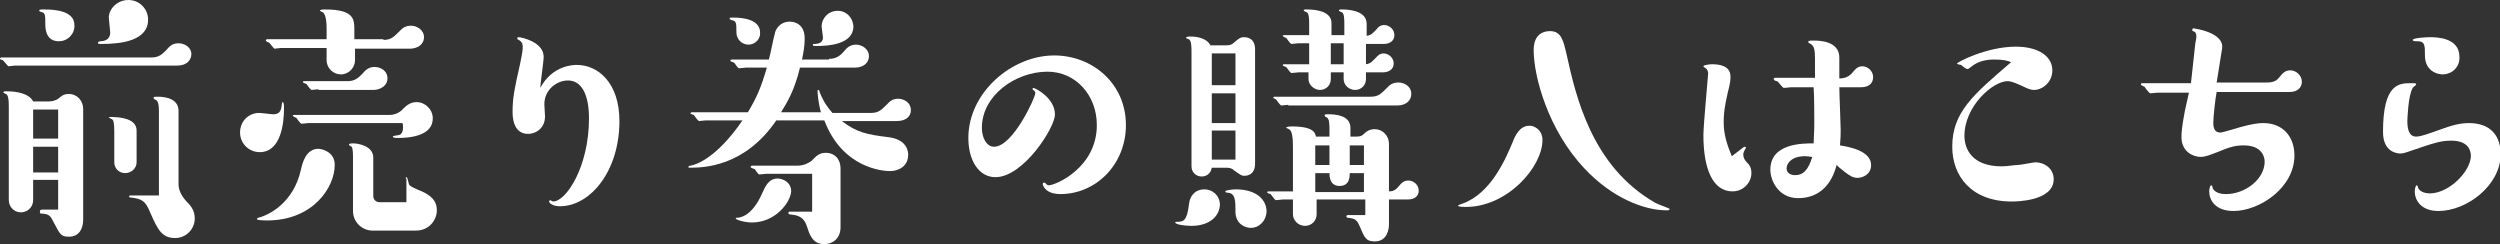
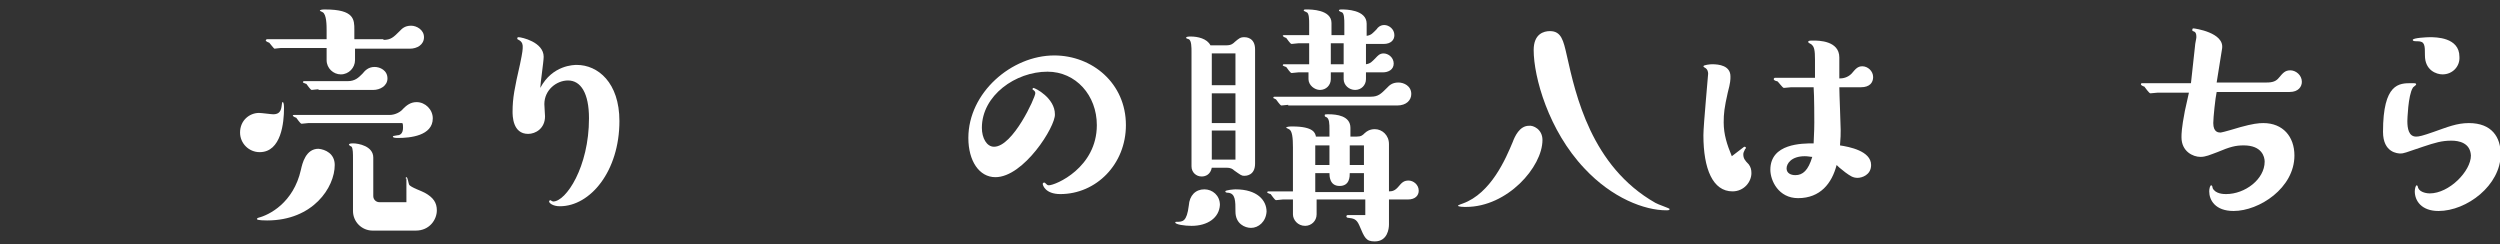
<svg xmlns="http://www.w3.org/2000/svg" version="1.1" id="_レイヤー_2" x="0px" y="0px" viewBox="0 0 369.7 36.1" style="enable-background:new 0 0 369.7 36.1;" xml:space="preserve">
  <rect x="0" y="0" width="369.7" height="36.1" fill="#333333" stroke="none" />
  <style type="text/css">
	.st0{fill:#FFFFFF;}
</style>
  <g>
-     <path class="st0" d="M2.2,9.7c-0.2,0-0.8,0.1-0.9,0.1C1.1,9.8,0.6,9,0.4,8.9C0.4,8.9,0,8.8,0,8.7c0-0.1,0.1-0.2,0.2-0.2h22.2   c1,0,1.5-0.4,2.1-1c0.6-0.7,1-1.1,1.9-1.1c0.9,0,1.9,0.6,1.9,1.6c0,0.8-0.6,1.7-2.1,1.7H2.2z M4.9,26.7v2.9c0,1.1-0.9,1.8-1.8,1.8   c-1.1,0-1.8-0.9-1.8-1.8V15.7c0-1.1-0.1-1.6-0.4-1.8c-0.1,0-0.4-0.2-0.4-0.2c0-0.2,0.1-0.2,0.5-0.2c1.4,0,3.3,0.3,3.9,1.5h2.3   c0.4,0,1-0.1,1.4-0.4c0.7-0.6,1-0.7,1.6-0.7c1.2,0,2.1,1,2.1,2.2v16.4c0,1-0.4,2.5-2.1,2.5c-1.2,0-1.3-0.3-2.3-2.2   c-0.4-0.8-0.6-1.1-1.5-1.2c-0.4,0-0.5,0-0.5-0.3C5.9,31.1,6,31,6.2,31h2.4v-4.4H4.9z M8.6,16.2H4.9v4.3h3.7V16.2z M4.9,21.7v3.8   h3.7v-3.8H4.9z M8.7,6.1c-2,0-2-2-2-2.6c0-1.1,0-1.6-0.5-1.7c0,0-0.4-0.1-0.4-0.2c0-0.2,0.1-0.2,0.8-0.2c1.5,0,4.4,0.2,4.4,2.3   C11.1,4.9,10.1,6.1,8.7,6.1z M15.1,6.5c-0.6,0-0.6,0-0.6-0.2c0-0.1,0-0.1,0.3-0.2c0.6,0,1.5-0.2,1.5-1.3c0-0.3-0.2-1.8-0.2-2.1   C16,1.5,17.2,0,19,0c1.6,0,2.9,1.3,2.9,2.9C21.9,6,18,6.5,15.1,6.5z M20.2,24c0,0.9-0.8,1.6-1.7,1.6c-0.9,0-1.6-0.7-1.6-1.6v-4.6   c0-1.2-0.1-1.7-0.4-1.8c0,0-0.4-0.2-0.4-0.2c0-0.1,0.2-0.1,0.3-0.1c1.3,0,3.8,0.2,3.8,2V24z M23.5,16.6c0-0.7,0-1.5-0.4-1.8   c-0.1,0-0.4-0.2-0.4-0.3c0-0.2,0.2-0.2,0.6-0.2c1.4,0,3.1,0.4,3.1,2.1v10.8c0,0.9,0.4,1.7,1.1,2.5c0.7,0.7,1.3,1.4,1.3,2.6   c0,1.6-1.3,2.9-2.9,2.9c-2,0-2.6-1.3-3.7-3.8c-0.7-1.7-1.2-2-2.9-2.2c-0.1,0-0.2,0-0.2-0.1c0-0.1,0-0.2,0.2-0.2h4.2V16.6z" />
    <path class="st0" d="M38.3,16.7c0.4,0,1.8,0.2,2.1,0.2c1.2,0,1.2-0.9,1.3-1.6c0-0.2,0.1-0.2,0.1-0.2c0.2,0,0.2,0.7,0.2,0.9   c0,2.1-0.4,6.5-3.6,6.5c-1.6,0-2.9-1.3-2.9-2.9C35.5,17.8,36.9,16.7,38.3,16.7z M49.5,24.4c0,3.3-3.2,8.2-10,8.2   c-0.2,0-1.5,0-1.5-0.2c0-0.1,0-0.1,0.2-0.2c1.6-0.4,5.2-2.2,6.3-7.1c0.2-0.9,0.7-3.1,2.6-3.1C48.1,22.1,49.5,22.7,49.5,24.4z    M56.7,5.9c1.1,0,1.5-0.4,2.4-1.3c0.3-0.3,0.7-0.8,1.7-0.8c0.8,0,1.9,0.6,1.9,1.7c0,1.1-1,1.7-2.1,1.7h-8.1v1.7   c0,1.1-0.9,2.1-2.1,2.1c-1.1,0-2.1-0.9-2.1-2.1V7.1h-6.8c-0.2,0-0.8,0.1-0.9,0.1s-0.7-0.8-0.8-0.9c-0.1,0-0.5-0.2-0.5-0.3   c0-0.1,0.1-0.2,0.2-0.2h8.8V4.5c0-0.7,0-2.4-0.6-2.7c0,0-0.4-0.2-0.4-0.2c0-0.2,0.5-0.2,0.8-0.2c4.3,0,4.3,1.5,4.3,3v1.4H56.7z    M45.6,18.2c-0.2,0-0.8,0.1-1,0.1c-0.2,0-0.7-0.8-0.8-0.9c-0.1,0-0.5-0.2-0.5-0.3c0-0.1,0.1-0.1,0.2-0.1h14.1c0.9,0,1.7-0.5,2-0.9   c0.5-0.5,1.1-1,2-1c1.3,0,2.4,1.1,2.4,2.4c0,2.6-3.4,2.9-5.1,2.9c-0.3,0-0.8,0-0.8-0.2c0-0.1,0.1-0.1,0.7-0.2   c0.3,0,0.8-0.2,0.8-1.1c0-0.4,0-0.5-0.1-0.7H45.6z M47.1,13.2c-0.2,0-0.9,0.1-1,0.1c-0.2,0-0.7-0.8-0.8-0.9c-0.1,0-0.5-0.2-0.5-0.2   c0-0.1,0-0.2,0.2-0.2h6.4c1.1,0,1.6-0.5,2.2-1.1c0.4-0.5,0.9-1,1.8-1c0.8,0,1.9,0.5,1.9,1.7c0,1.1-1.1,1.7-2.1,1.7H47.1z M60,26.4   c0-0.1,0-0.2,0.1-0.2c0.2,0,0.3,0.9,0.4,1.1c0.2,0.4,2,1,2.3,1.2c1.3,0.7,1.8,1.5,1.8,2.6c0,1.4-1.1,3-3.1,3h-6.4   c-1.6,0-2.9-1.3-2.9-2.9v-7.7c0-0.8,0-1.5-0.2-1.8c0,0-0.4-0.2-0.4-0.3c0-0.1,0.1-0.2,0.6-0.2c0.8,0,3,0.4,3,2.1v5.7   c0,0.5,0.4,0.9,0.9,0.9h4V26.4z" />
    <path class="st0" d="M85.3,9.6c3.1,0,6.3,2.6,6.3,8.3c0,7.4-4.3,12.6-8.8,12.6c-1.1,0-1.6-0.5-1.6-0.7c0-0.1,0.1-0.2,0.2-0.2   c0,0,0.3,0.2,0.4,0.2c1.9,0,5.3-5.1,5.3-12.3c0-3.7-1.2-5.6-3.1-5.6c-1.7,0-3.5,1.4-3.5,3.5c0,0.3,0.1,1.6,0.1,1.8   c0,1.8-1.4,2.6-2.5,2.6c-2.3,0-2.3-2.7-2.3-3.3c0-2,0.3-3.5,1.1-7c0.4-1.9,0.4-2.2,0.4-2.6c0-0.2,0-0.7-0.6-1   c-0.2-0.1-0.2-0.1-0.2-0.2c0-0.1,0-0.2,0.2-0.2c0.4,0,3.7,0.7,3.7,2.9c0,0.7-0.5,4-0.5,4.6C81.7,9.6,84.9,9.6,85.3,9.6z" />
-     <path class="st0" d="M122.6,8.7c1,0,1.6-0.4,2.2-1.1c0.4-0.5,0.9-1,1.8-1c0.8,0,1.9,0.6,1.9,1.7c0,0.9-0.7,1.7-2.1,1.7h-8.1   c-0.8,3.3-1.8,5-2.8,6.6h5.9c-0.4-1.4-0.5-2.8-0.5-3.1c0-0.1,0-0.2,0.1-0.2c0.1,0,0.2,0.1,0.2,0.3c0.6,1.5,1.2,2.3,1.9,3.1h5.7   c1.1,0,1.5-0.4,2.4-1.3c0.3-0.3,0.7-0.8,1.6-0.8c0.8,0,1.9,0.5,1.9,1.7c0,0.9-0.7,1.6-2.1,1.6h-8.1c2.2,1.7,3.7,2,7,2.4   c2.8,0.4,2.8,2.3,2.8,2.6c0,1.6-1.3,2.4-2.7,2.4c-1,0-7-0.4-9.7-7.5h-7.1c-4.7,6.9-10.8,7-12.8,7c-0.1,0-0.2,0-0.2-0.1   c0-0.1,0.1-0.2,0.3-0.2c0.7-0.1,3.8-1,7.7-6.7h-5.4c-0.2,0-0.9,0.1-1,0.1c-0.2,0-0.7-0.8-0.8-0.9c-0.1,0-0.5-0.2-0.5-0.2   c0-0.1,0.1-0.2,0.2-0.2h8.3c1.3-2.2,1.9-3.5,2.8-6.6h-3.1c-0.2,0-0.9,0.1-1,0.1c-0.2,0-0.6-0.7-0.7-0.8c-0.1-0.1-0.6-0.2-0.6-0.3   c0-0.1,0.1-0.2,0.2-0.2h5.5c0.2-0.6,0.7-3.3,0.9-3.9c0-0.2,0.5-1.7,2.2-1.7c0.2,0,2.2,0,2.2,2.5c0,1.1-0.2,2.2-0.4,3.1H122.6z    M110.7,6.6c-1,0-1.8-0.8-1.8-1.8c0-1.3,0-1.7-0.6-1.8c0,0-0.4-0.1-0.4-0.2c0-0.2,0-0.2,0.6-0.2c1.4,0,3.9,0.3,3.9,2.2   C112.5,5.7,111.7,6.6,110.7,6.6z M111.2,32.9c-1.1,0-2.4-0.4-2.4-0.6c0-0.1,0.1-0.1,0.2-0.1c0.6,0,2.3-0.4,3.7-3.6   c0.5-1.1,1-2.2,2.3-2.2c0.7,0,2,0.5,2,1.9C116.9,29.9,114.7,32.9,111.2,32.9z M113.3,25.7c-0.2,0-0.8,0.1-1,0.1s-0.6-0.7-0.7-0.8   c-0.1,0-0.6-0.2-0.6-0.3c0-0.1,0.1-0.2,0.2-0.2h6.7c1.1,0,1.8-0.5,2.1-0.7c0.7-0.7,1.1-1.2,2.1-1.2c1.4,0,2.2,1,2.2,2.3v8.7   c0,1.7-1.2,2.5-2.4,2.5c-1.8,0-2.2-1.5-2.6-2.7c-0.5-1.5-1.6-1.6-2.5-1.7c-0.1,0-0.2,0-0.2-0.2c0-0.2,0.1-0.2,0.2-0.2h3.3v-5.6   H113.3z M120.8,6.8c-0.5,0-0.6,0-0.6-0.2c0-0.1,0.1-0.1,0.2-0.1c1.1,0,1.3-0.5,1.3-1c0-0.2-0.2-1.4-0.2-1.6c0-1.1,0.9-2.3,2.4-2.3   c1.3,0,2.3,1.1,2.3,2.4C126.1,6.6,122.4,6.8,120.8,6.8z" />
    <path class="st0" d="M147.2,26.2c-2.4,0-4-2.4-4-5.8c0-6.7,6.4-12.2,12.7-12.2c5.6,0,10.6,4.1,10.6,10.3c0,5.8-4.4,10.2-9.7,10.2   c-2.2,0-2.6-1.3-2.6-1.5c0-0.1,0.1-0.2,0.2-0.2c0.1,0,0.1,0,0.2,0.1c0.2,0.2,0.3,0.3,0.5,0.3c1,0,7.1-2.6,7.1-8.9   c0-4.4-3.1-7.9-7.3-7.9c-4.7,0-9.7,3.5-9.7,8.3c0,1.5,0.7,2.8,1.8,2.8c2.8,0,6.1-7.3,6.1-7.9c0-0.1,0-0.3-0.3-0.5   c-0.1,0-0.1-0.1-0.1-0.1s0-0.2,0.1-0.2c0.3,0,3.2,1.5,3.2,3.9C156.1,18.7,151.4,26.2,147.2,26.2z" />
    <path class="st0" d="M176.2,33.4c-1,0-2.4-0.2-2.4-0.5c0-0.1,0.1-0.1,0.2-0.1c0.9,0,1.5,0,1.8-2.4c0.1-1.5,1-2.4,2.3-2.4   c1.2,0,2.3,0.9,2.3,2.3C180.3,32.2,178.6,33.4,176.2,33.4z M181.4,6.7c0.7,0,1-0.3,1.2-0.5c0.6-0.5,0.8-0.7,1.4-0.7   c0.2,0,1.6,0,1.6,1.8v16.9c0,1.8-1.4,1.8-1.6,1.8c-0.4,0-0.5-0.1-1.5-0.8c-0.2-0.2-0.5-0.4-1.1-0.4h-2.2c-0.2,1-0.9,1.3-1.5,1.3   c-0.8,0-1.5-0.6-1.5-1.5V7.7c0-0.7,0-1.7-0.4-1.9c0,0-0.4-0.1-0.4-0.2c0-0.2,0.4-0.2,0.7-0.2c1,0,2.4,0.3,2.9,1.3H181.4z    M182.7,12.6V7.9h-3.5v4.7H182.7z M182.7,18.2v-4.4h-3.5v4.4H182.7z M179.2,23.6h3.5v-4.3h-3.5V23.6z M185,33.7   c-0.9,0-2.3-0.6-2.3-2.4c0-1.6,0-2.7-1.1-2.8c-0.1,0-0.4,0-0.4-0.2c0-0.2,1.3-0.3,1.5-0.3c3.2,0,4.6,1.6,4.6,3.3   C187.2,32.8,186.1,33.7,185,33.7z M196.6,20.3v-1.1c0-0.9,0-1.7-0.5-1.9c-0.1,0-0.2-0.1-0.2-0.2c0-0.2,0-0.2,0.6-0.2   c1.1,0,3.2,0.2,3.2,2v1.3h0.9c0.7,0,0.9-0.2,1.2-0.5c0.2-0.2,0.7-0.6,1.5-0.6c1.1,0,2.1,0.9,2.1,2.2v7c0.5,0,0.9-0.1,1.4-0.7   c0.5-0.6,0.8-0.9,1.5-0.9c0.7,0,1.5,0.6,1.5,1.5c0,0.7-0.5,1.3-1.6,1.3h-2.8v3.7c0,0.6-0.2,2.5-2.1,2.5c-1.3,0-1.5-0.5-2.3-2.4   c-0.4-0.9-0.8-1-1.7-1.1c-0.1,0-0.2-0.1-0.2-0.2c0-0.2,0.2-0.2,0.3-0.2h2.5v-2.3h-7.2v2.2c0,1-0.8,1.7-1.7,1.7   c-1.1,0-1.8-0.9-1.8-1.7v-2.2h-1.5c-0.2,0-0.8,0.1-1,0.1s-0.7-0.8-0.8-0.9c-0.1,0-0.5-0.2-0.5-0.2c0-0.2,0.1-0.2,0.2-0.2h3.6v-6.5   c0-1.4-0.1-2.5-0.6-2.7c0,0-0.4-0.2-0.4-0.2c0-0.2,0.7-0.2,0.9-0.2c3.2,0,3.4,1,3.5,1.5H196.6z M190.5,15.5c-0.2,0-0.8,0.1-1,0.1   c-0.2,0-0.7-0.8-0.8-0.9c0,0-0.4-0.2-0.4-0.2c0-0.1,0-0.2,0.2-0.2h14.2c1.1,0,1.5-0.4,2.4-1.3c0.3-0.3,0.7-0.8,1.7-0.8   c0.8,0,1.9,0.5,1.9,1.7c0,0.9-0.7,1.7-2.1,1.7H190.5z M202,9.5c0.7-0.1,0.9-0.4,1.5-1c0.2-0.2,0.5-0.6,1.1-0.6   c0.7,0,1.5,0.6,1.5,1.5c0,0.9-0.8,1.3-1.6,1.3H202v1c0,0.9-0.7,1.6-1.6,1.6c-0.9,0-1.7-0.7-1.7-1.6v-1h-1.9v1   c0,0.9-0.7,1.6-1.6,1.6c-0.8,0-1.7-0.7-1.7-1.6v-1H192c-0.2,0-0.8,0.1-1,0.1c-0.2,0-0.7-0.8-0.8-0.9c-0.1,0-0.5-0.2-0.5-0.2   c0-0.2,0.1-0.2,0.2-0.2h3.7V6.4H192c-0.2,0-0.8,0.1-1,0.1c-0.2,0-0.7-0.8-0.8-0.9c-0.1,0-0.5-0.2-0.5-0.3c0-0.1,0.1-0.1,0.2-0.1   h3.7V3.6c0-0.7,0-1.7-0.4-1.8c0,0-0.4-0.2-0.4-0.2c0-0.2,0-0.2,0.5-0.2c0.5,0,3.6,0,3.6,2v1.8h1.9V3.6c0-0.7,0-1.7-0.4-1.8   c-0.1,0-0.4-0.2-0.4-0.2c0-0.2,0.1-0.2,0.5-0.2c0.4,0,3.6,0,3.6,2.1v1.8c0.7-0.1,0.9-0.4,1.5-1c0.1-0.2,0.5-0.6,1.1-0.6   c0.7,0,1.5,0.6,1.5,1.5c0,0.7-0.5,1.3-1.6,1.3H202V9.5z M194.5,24.4h2.1v-2.9h-2.1V24.4z M201.7,25.6h-2.1c0,0.5,0,1.9-1.5,1.9   s-1.5-1.5-1.5-1.9h-2.1v2.8h7.2V25.6z M196.8,6.4v3.1h1.9V6.4H196.8z M201.7,21.5h-2.1v2.9h2.1V21.5z" />
    <path class="st0" d="M228.1,20.7c0,4-5.2,9.9-11.3,9.9c-0.3,0-1.2,0-1.2-0.2c0,0,0.1-0.1,0.7-0.3c4.2-1.5,6.4-6.7,7.4-9.1   c0.3-0.8,1-2.4,2.4-2.4C226.7,18.5,228.1,19.1,228.1,20.7z M231.7,8.2c1.3,5.8,3.6,16.4,13.1,21.8c0.3,0.2,2.1,0.8,2.1,0.9   c0,0.2-0.2,0.2-0.5,0.2c-3.2,0-8-1.8-12.1-6.2c-5.3-5.6-7.5-13.5-7.5-17.5c0-2.4,1.5-2.8,2.4-2.8C230.9,4.6,231.2,6,231.7,8.2z" />
    <path class="st0" d="M257.8,21.8c0,0,0.1-0.1,0.2-0.1c0.1,0,0.2,0.1,0.2,0.2c0,0-0.2,0.2-0.2,0.3c-0.1,0.2-0.2,0.4-0.2,0.6   c0,0.6,0.2,0.9,0.8,1.5c0.3,0.4,0.4,0.8,0.4,1.3c0,1.3-1.1,2.7-2.8,2.7c-2.9,0-4.3-3.3-4.3-8.3c0-1.5,0.7-8.8,0.7-9.1   c0-0.3-0.1-0.7-0.5-0.9c0,0-0.2-0.1-0.2-0.2c0-0.2,1-0.3,1.3-0.3c1,0,2.7,0.2,2.7,1.8c0,0.5,0,0.9-0.4,2.4   c-0.5,2.2-0.6,3.1-0.6,4.4c0,1.8,0.5,3.3,1.2,5L257.8,21.8z M264.9,12.9c-0.2,0-0.9,0.1-1.1,0.1c-0.2,0-0.8-0.9-1-1   c-0.1,0-0.2,0-0.3-0.1c-0.1,0-0.2-0.1-0.2-0.2c0-0.1,0.1-0.2,0.2-0.2h5.9V8.8c0-1.3-0.1-1.9-0.5-2.2c0-0.1-0.5-0.2-0.5-0.4   c0-0.2,0.2-0.2,0.8-0.2c0.7,0,3.8,0,3.8,2.5v3.1c0.5,0,1.2-0.1,1.8-0.7c0.6-0.7,0.9-1.1,1.6-1.1c0.8,0,1.6,0.7,1.6,1.6   c0,0.8-0.5,1.5-1.8,1.5h-3.2c0,1,0.2,5.4,0.2,6.3c0,0.8,0,1-0.1,2.3c1.3,0.2,4.6,0.8,4.6,2.9c0,1.5-1.4,1.9-2,1.9   c-0.7,0-1.1-0.3-1.8-0.8c-0.9-0.7-1-0.8-1.3-1.1c-0.7,2.7-2.4,4.9-5.7,4.9c-2.9,0-4.1-2.6-4.1-4.2c0-3.9,4.7-3.9,6.4-3.9   c0-0.7,0.1-1.5,0.1-3.1c0-0.2,0-4-0.1-5.2H264.9z M266.9,23.1c-2,0-2.7,1.1-2.7,1.8c0,0.7,0.6,1,1.3,1c1.1,0,1.9-0.7,2.5-2.7   C267.7,23.2,267.4,23.1,266.9,23.1z" />
-     <path class="st0" d="M294.9,8.8c-1.8,0-2.8,0.6-3.3,1c-0.5,0.4-0.5,0.4-0.7,0.4c-0.2,0-0.8-0.5-0.9-0.6c-0.1,0-0.6-0.1-0.6-0.2   c0-0.2,4.4-2.5,8.7-2.5c3.3,0,5.4,1.4,5.4,3.5c0,1.8-1.5,2.9-2.7,2.9c-0.4,0-0.8-0.1-1.8-0.6c-1.3-0.6-1.8-0.7-2.1-0.7   c-2.2,0-6.4,3.7-6.4,8.1c0,1.9,1.1,4.5,5.5,4.5c0.9,0,1.8-0.2,2.4-0.2c0.4,0,2.3-0.4,2.6-0.4c1.3,0,2.7,0.9,2.7,2.5   c0,3.3-5.7,3.3-6.2,3.3c-6,0-8.8-3.8-8.8-8.1c0-5.1,3.1-7.7,8.7-12.5C297,9,296.3,8.8,294.9,8.8z" />
    <path class="st0" d="M324.6,6.8c0-0.3,0.2-1.1,0.2-1.3c0-0.7-0.2-0.8-0.5-0.9c-0.1,0-0.1-0.1-0.1-0.2c0-0.2,0.1-0.2,0.2-0.2   c0.1,0,4.6,0.6,4.2,3l-0.8,5h7.4c0.9,0,1.4-0.2,1.8-0.7c0.6-0.7,0.9-1.1,1.7-1.1c0.8,0,1.7,0.7,1.7,1.7c0,0.7-0.5,1.5-1.8,1.5   h-10.8c-0.2,0.9-0.5,3.8-0.5,4.6c0,1.4,0.8,1.4,1.1,1.4c0.2,0,2.6-0.7,2.9-0.8c1.8-0.5,2.7-0.6,3.4-0.6c2.9,0,4.6,2,4.6,4.8   c0,4.8-5.2,8.2-9,8.2c-2.7,0-3.6-1.6-3.6-2.9c0-0.3,0.1-0.9,0.3-0.9c0.1,0,0.2,0.2,0.2,0.4c0.4,0.9,1.7,0.9,2,0.9   c2.8,0,5.7-2.2,5.7-4.8c0-0.7-0.4-2.4-3.1-2.4c-1.2,0-2,0.2-3.9,1c-1.1,0.4-1.7,0.7-2.5,0.7c-1.1,0-2.8-0.8-2.8-2.9   c0-0.5,0-1.3,0.5-3.9c0.1-0.4,0.5-2.3,0.6-2.7h-4.6c-0.2,0-0.9,0.1-1.1,0.1c-0.2,0-0.8-0.9-0.9-1c-0.1,0-0.5-0.2-0.5-0.3   c0-0.2,0.1-0.2,0.2-0.2h7.2L324.6,6.8z" />
    <path class="st0" d="M362.5,20.8c-1.4,0-2.4,0.3-4.2,0.9c-2.6,0.9-2.9,1-3.3,1c-0.4,0-2.6-0.1-2.6-3.2c0-7.2,2.4-7.2,4.2-7.2   c0.6,0,0.7,0,0.7,0.2c0,0.1-0.5,0.4-0.5,0.5c-0.7,1.1-0.8,4.8-0.8,4.9c0,1.1,0.2,2.3,1.3,2.3c0.4,0,0.9-0.1,2.6-0.7   c2-0.7,3.4-1.3,5.2-1.3c3.4,0,4.7,2.1,4.7,4.6c0,4.6-5,8.4-9.2,8.4c-2.5,0-3.5-1.5-3.5-2.9c0-0.3,0.1-0.9,0.3-0.9   c0.1,0,0.2,0.3,0.2,0.4c0.3,0.7,1.4,0.8,1.7,0.8c2.9,0,6.1-3.3,6.1-5.6C365.3,21.1,363.6,20.8,362.5,20.8z M361.2,11   c-0.9,0-2.6-0.6-2.6-2.8c0-1.5,0-2.1-1.1-2.1c-0.4,0-0.7,0-0.7-0.2c0-0.3,2.1-0.4,2.5-0.4c0.9,0,4.4,0,4.4,2.9   C363.8,9.8,362.7,11,361.2,11z" />
  </g>
</svg>